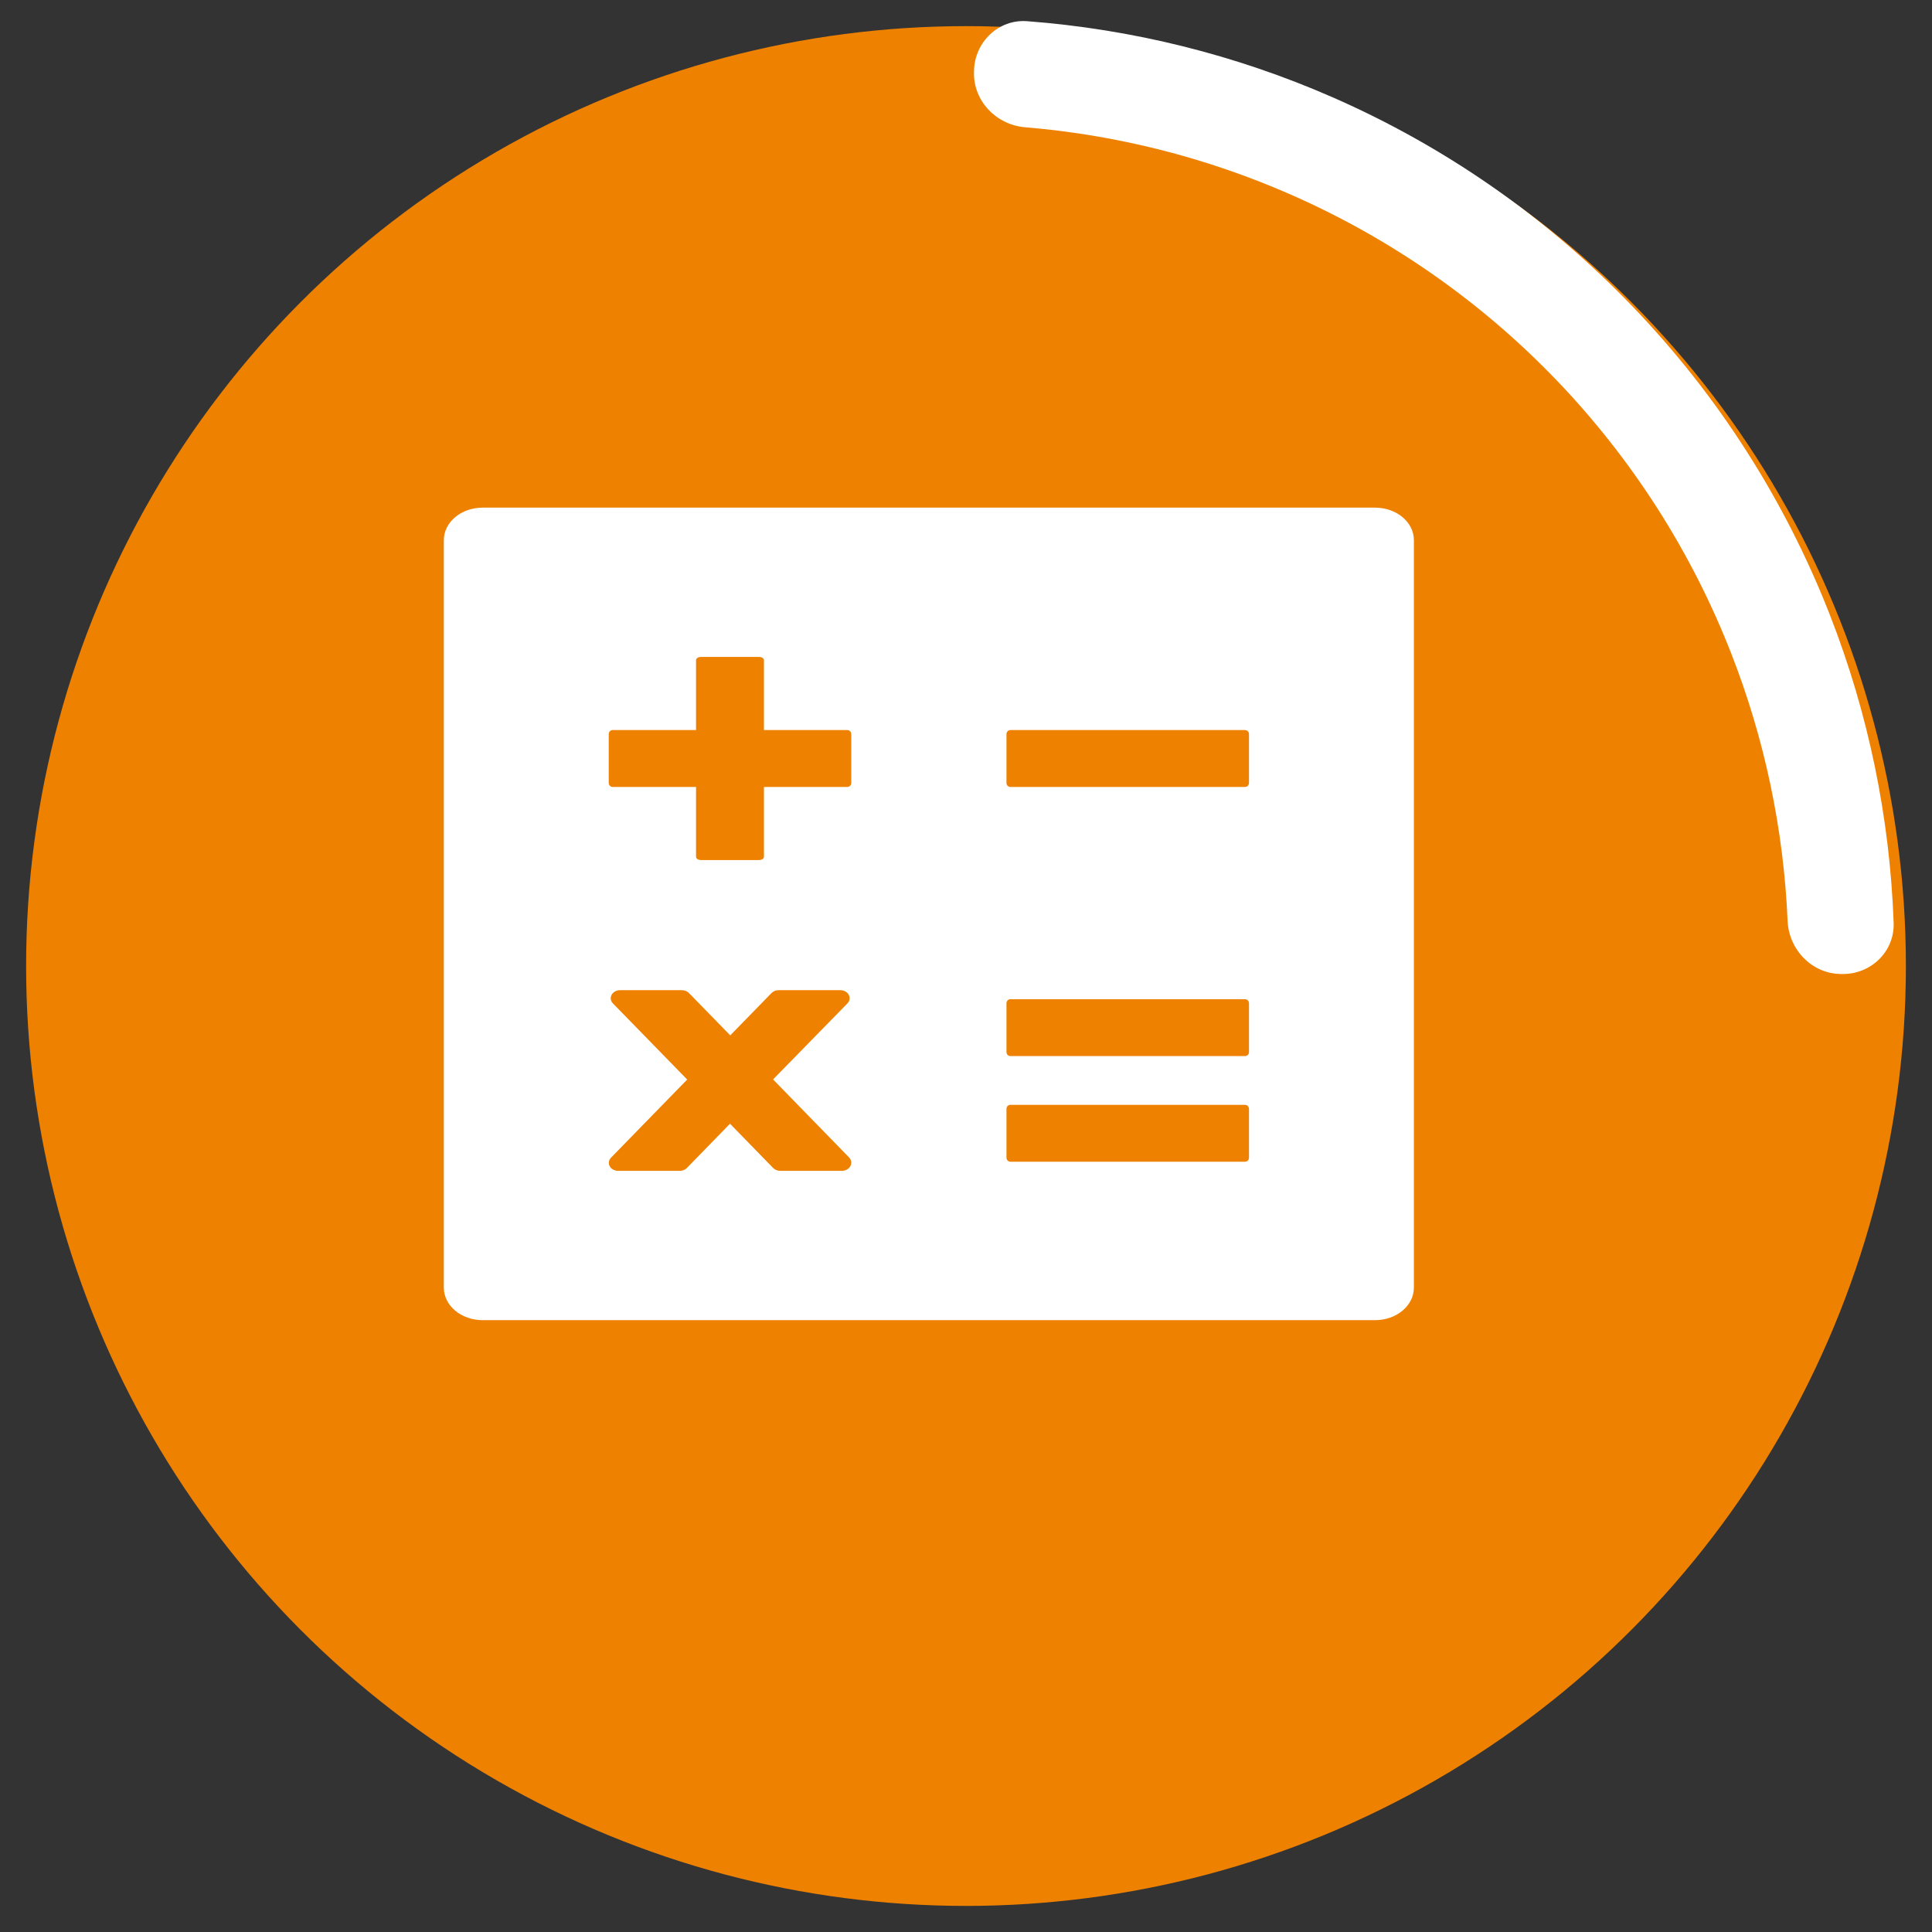
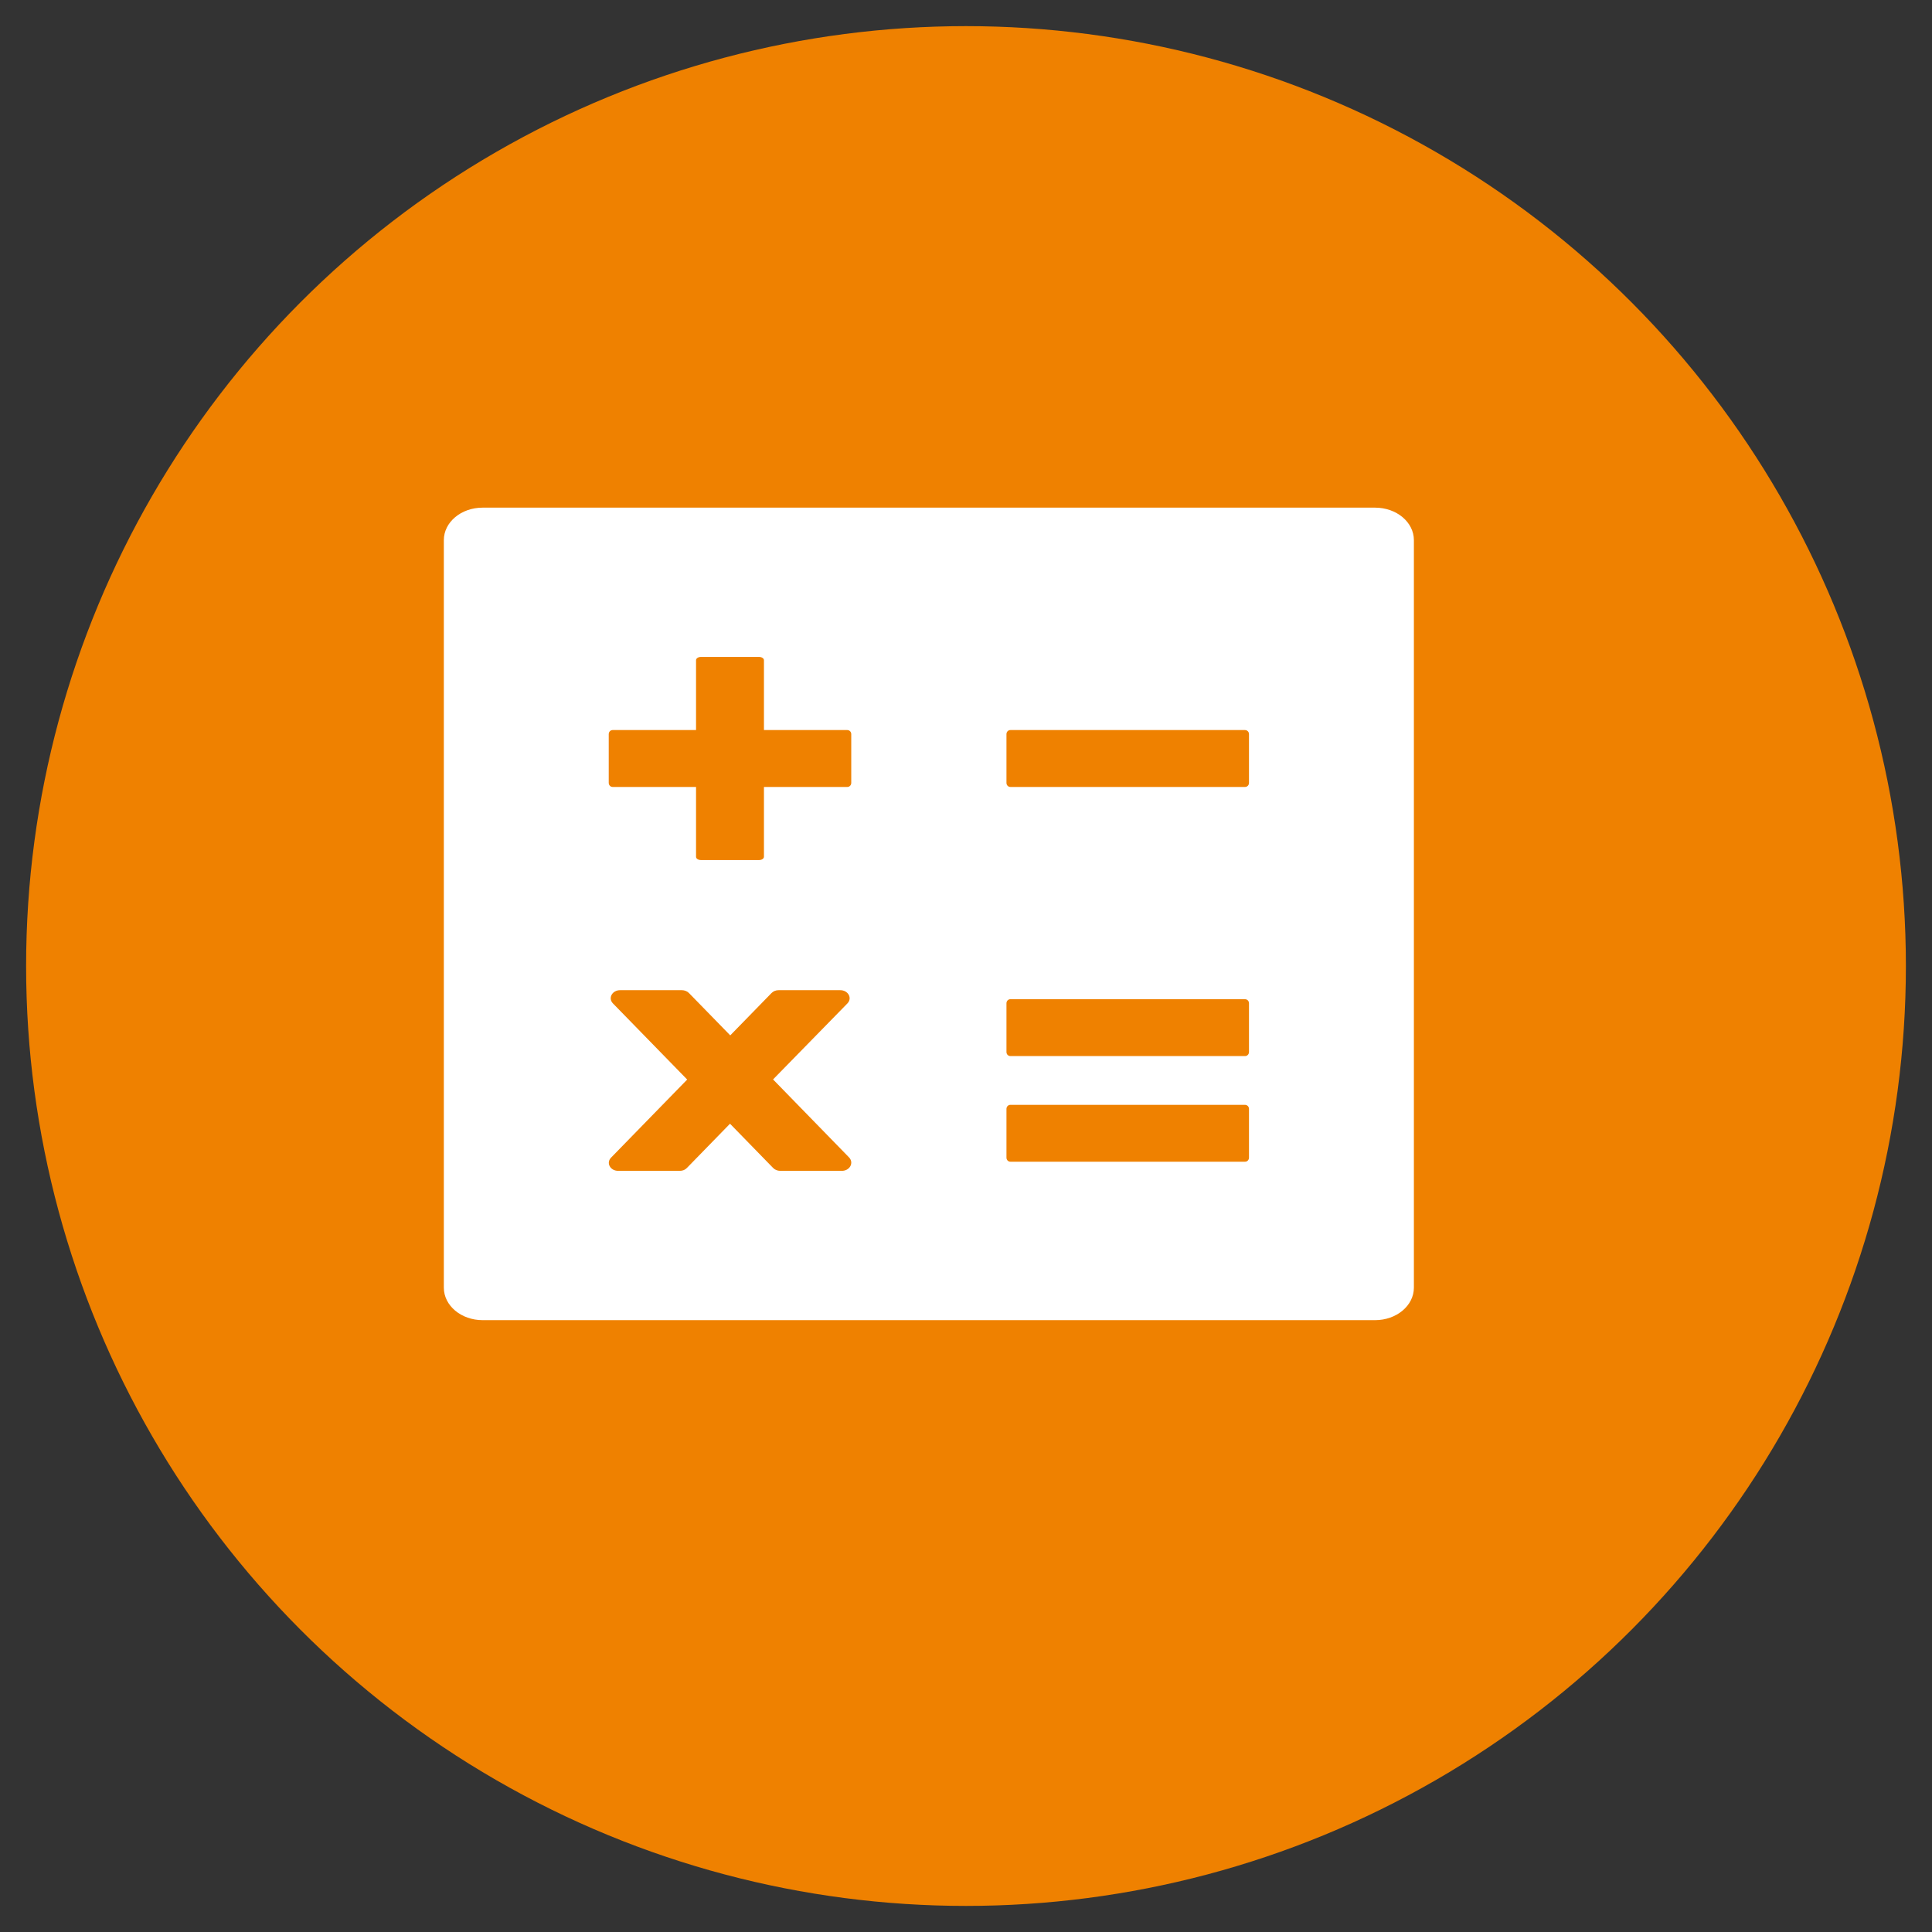
<svg xmlns="http://www.w3.org/2000/svg" width="74" height="74" viewBox="0 0 74 74" fill="none">
  <rect x="0" y="0" width="74" height="74" fill="#333333" stroke="none" />
  <circle cx="37" cy="37.001" r="36" fill="#EF8100" />
-   <path d="M37.307 2.716C37.329 1.611 38.243 0.728 39.344 0.812C43.373 1.117 47.327 2.1 51.037 3.724C55.358 5.616 59.265 8.34 62.533 11.742C65.802 15.143 68.369 19.155 70.087 23.549C71.562 27.32 72.386 31.31 72.531 35.348C72.57 36.452 71.651 37.33 70.547 37.307L70.491 37.306C69.387 37.284 68.516 36.37 68.469 35.267C68.318 31.762 67.59 28.301 66.309 25.026C64.785 21.128 62.508 17.569 59.609 14.552C56.709 11.534 53.244 9.118 49.41 7.44C46.188 6.029 42.759 5.164 39.263 4.874C38.162 4.783 37.284 3.876 37.306 2.772L37.307 2.716Z" fill="white" />
  <path d="M52.669 19.444H18.486C17.664 19.444 17 20 17 20.689V49.32C17 50.008 17.664 50.565 18.486 50.565H52.669C53.491 50.565 54.155 50.008 54.155 49.32V20.689C54.155 20 53.491 19.444 52.669 19.444ZM32.243 44.846H29.884C29.781 44.846 29.674 44.803 29.61 44.733L27.961 43.041L26.312 44.733C26.28 44.769 26.238 44.797 26.191 44.817C26.143 44.836 26.091 44.846 26.038 44.846H23.679C23.372 44.846 23.205 44.539 23.409 44.336L26.321 41.349L23.479 38.435C23.279 38.233 23.446 37.926 23.753 37.926H26.117C26.219 37.926 26.326 37.968 26.391 38.038L27.97 39.657L29.549 38.038C29.619 37.965 29.716 37.926 29.823 37.926H32.182C32.489 37.926 32.656 38.233 32.456 38.435L29.61 41.345L32.522 44.333C32.717 44.539 32.549 44.846 32.243 44.846ZM32.605 29.986C32.605 30.072 32.54 30.142 32.456 30.142H29.261V32.814C29.261 32.888 29.177 32.942 29.075 32.942H26.846C26.744 32.942 26.66 32.888 26.66 32.818V30.142H23.465C23.381 30.142 23.316 30.072 23.316 29.986V28.119C23.316 28.033 23.381 27.963 23.465 27.963H26.66V25.287C26.66 25.217 26.744 25.162 26.846 25.162H29.075C29.177 25.162 29.261 25.217 29.261 25.287V27.963H32.452C32.54 27.963 32.605 28.033 32.605 28.119V29.986ZM47.839 44.34C47.839 44.426 47.774 44.496 47.69 44.496H38.699C38.615 44.496 38.55 44.426 38.55 44.34V42.473C38.55 42.388 38.615 42.318 38.699 42.318H47.685C47.774 42.318 47.839 42.388 47.839 42.473V44.34ZM47.839 40.295C47.839 40.38 47.774 40.45 47.69 40.45H38.699C38.615 40.45 38.55 40.38 38.55 40.295V38.427C38.55 38.342 38.615 38.272 38.699 38.272H47.685C47.774 38.272 47.839 38.342 47.839 38.427V40.295ZM47.839 29.986C47.839 30.072 47.774 30.142 47.69 30.142H38.699C38.615 30.142 38.55 30.072 38.55 29.986V28.119C38.55 28.033 38.615 27.963 38.699 27.963H47.685C47.774 27.963 47.839 28.033 47.839 28.119V29.986Z" fill="white" />
</svg>